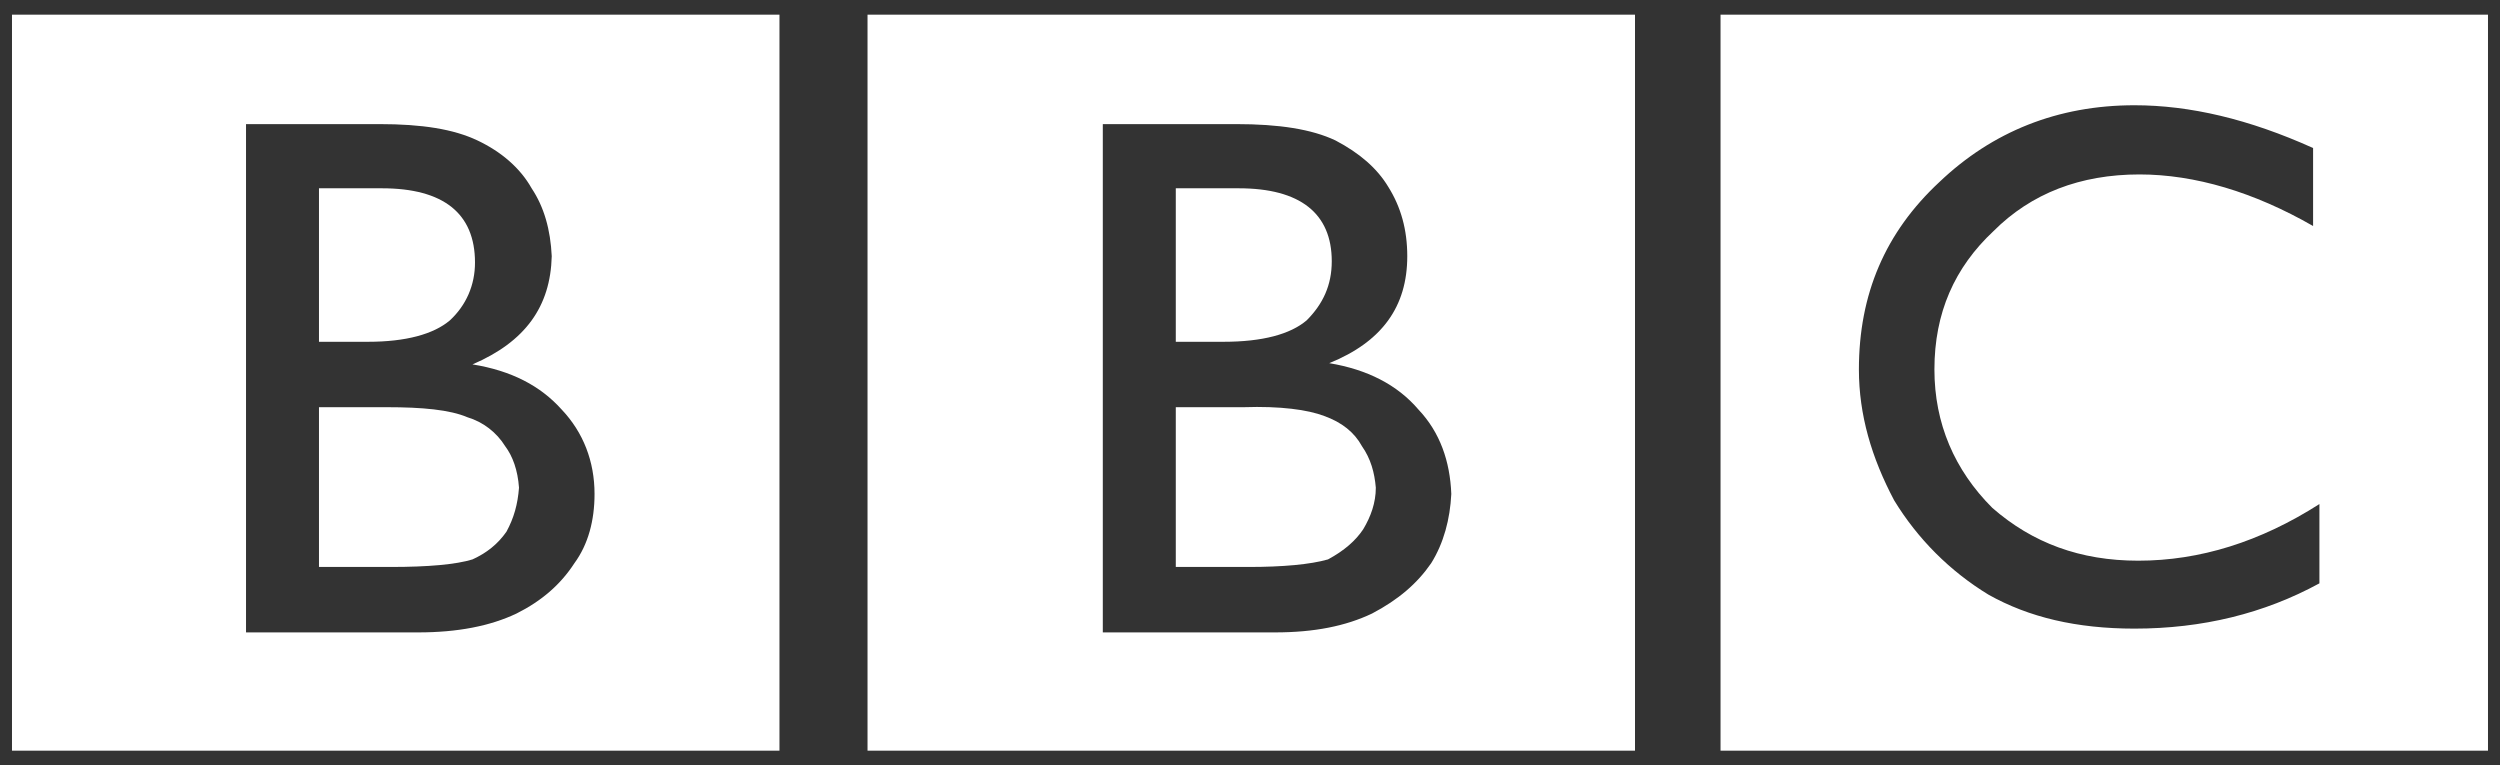
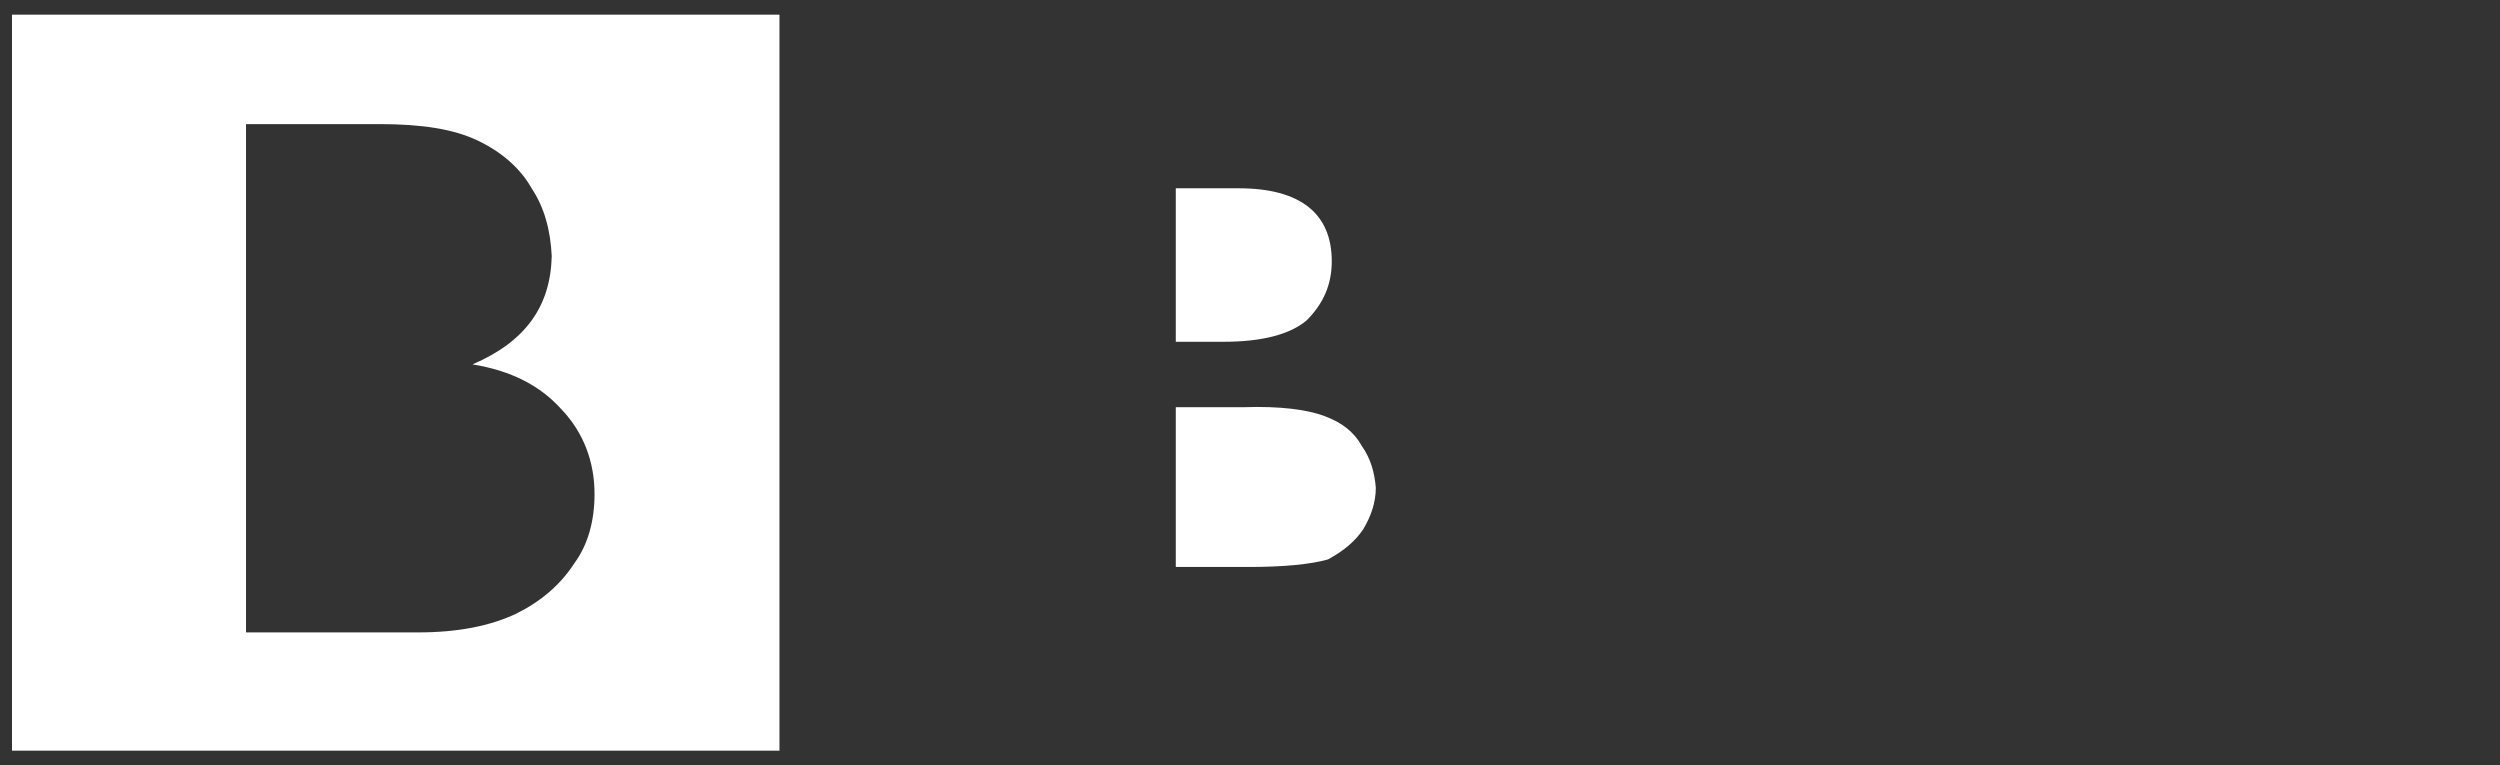
<svg xmlns="http://www.w3.org/2000/svg" width="98px" height="30px" viewBox="0 0 98 30" version="1.1">
  <rect x="0" y="0" width="98" height="30" fill="#333333" stroke="none" />
  <title>bbc-2</title>
  <g id="Page-1" stroke="none" stroke-width="1" fill="none" fill-rule="evenodd">
    <g id="bbc-2" transform="translate(0.47, 0.575)" fill="#FFFFFF">
-       <path d="M97.059,28.851 L97.059,0 L66.975,0 L66.975,28.851 L97.059,28.851 Z M90.204,8.285 C87.886,6.954 85.568,6.263 83.398,6.263 C81.08,6.263 79.156,7.003 77.677,8.483 C76.148,9.913 75.359,11.688 75.359,13.908 C75.359,16.028 76.148,17.853 77.628,19.333 C79.206,20.713 81.08,21.404 83.349,21.404 C85.765,21.404 88.133,20.664 90.451,19.184 L90.451,22.292 C88.28,23.475 85.863,24.067 83.201,24.067 C80.932,24.067 79.057,23.623 77.479,22.736 C75.968,21.816 74.7,20.547 73.78,19.037 C72.893,17.361 72.399,15.683 72.399,13.908 C72.399,10.949 73.435,8.532 75.556,6.559 C77.628,4.586 80.193,3.551 83.201,3.551 C85.37,3.551 87.688,4.093 90.203,5.227 L90.203,8.285 L90.204,8.285 Z M63.622,0 L33.537,0 L33.537,28.851 L63.622,28.851 L63.622,0 Z M42.76,4.29 L47.988,4.29 C49.665,4.29 50.947,4.487 51.883,4.931 C52.821,5.425 53.511,6.016 53.955,6.757 C54.448,7.546 54.695,8.433 54.695,9.469 C54.695,11.441 53.708,12.822 51.637,13.661 C53.117,13.908 54.3,14.5 55.139,15.486 C55.977,16.373 56.372,17.508 56.421,18.79 C56.372,19.777 56.125,20.713 55.632,21.503 C55.089,22.292 54.349,22.933 53.313,23.476 C52.278,23.969 51.045,24.215 49.516,24.215 L42.76,24.215 L42.76,4.29 Z" id="Shape" />
      <path d="M47.494,12.823 C49.023,12.823 50.108,12.527 50.749,11.985 C51.391,11.343 51.735,10.603 51.735,9.667 C51.735,7.793 50.503,6.806 48.086,6.806 L45.621,6.806 L45.621,12.823 L47.494,12.823 Z M48.283,15.387 L45.621,15.387 L45.621,21.65 L48.481,21.65 C49.812,21.65 50.897,21.552 51.587,21.354 C52.229,21.009 52.673,20.615 52.969,20.171 C53.264,19.678 53.462,19.135 53.462,18.543 C53.412,17.951 53.264,17.409 52.919,16.916 C52.623,16.373 52.13,15.979 51.439,15.732 C50.799,15.486 49.714,15.338 48.283,15.387 Z M30.085,0 L-4.4408921e-15,0 L-4.4408921e-15,28.851 L30.085,28.851 L30.085,0 Z M9.174,24.215 L9.174,4.29 L14.402,4.29 C16.078,4.29 17.312,4.487 18.248,4.931 C19.185,5.375 19.925,6.016 20.369,6.805 C20.862,7.545 21.109,8.433 21.158,9.468 C21.109,11.441 20.123,12.822 18.051,13.709 C19.58,13.957 20.714,14.548 21.553,15.485 C22.392,16.373 22.836,17.507 22.836,18.789 C22.836,19.825 22.589,20.762 22.047,21.502 C21.504,22.339 20.764,22.981 19.778,23.475 C18.742,23.968 17.46,24.215 15.931,24.215 L9.174,24.215 L9.174,24.215 Z" id="Shape" />
-       <path d="M14.5,6.806 L12.034,6.806 L12.034,12.823 L13.958,12.823 C15.437,12.823 16.522,12.527 17.164,11.985 C17.804,11.393 18.15,10.603 18.15,9.716 C18.149,7.792 16.917,6.806 14.5,6.806 Z M14.697,15.387 L12.034,15.387 L12.034,21.65 L14.845,21.65 C16.325,21.65 17.41,21.552 18.051,21.354 C18.593,21.108 19.037,20.763 19.382,20.269 C19.678,19.727 19.826,19.184 19.875,18.543 C19.826,17.853 19.628,17.31 19.333,16.916 C18.994,16.37 18.468,15.966 17.853,15.781 C17.163,15.486 16.078,15.387 14.697,15.387 Z" id="Shape" />
    </g>
  </g>
</svg>